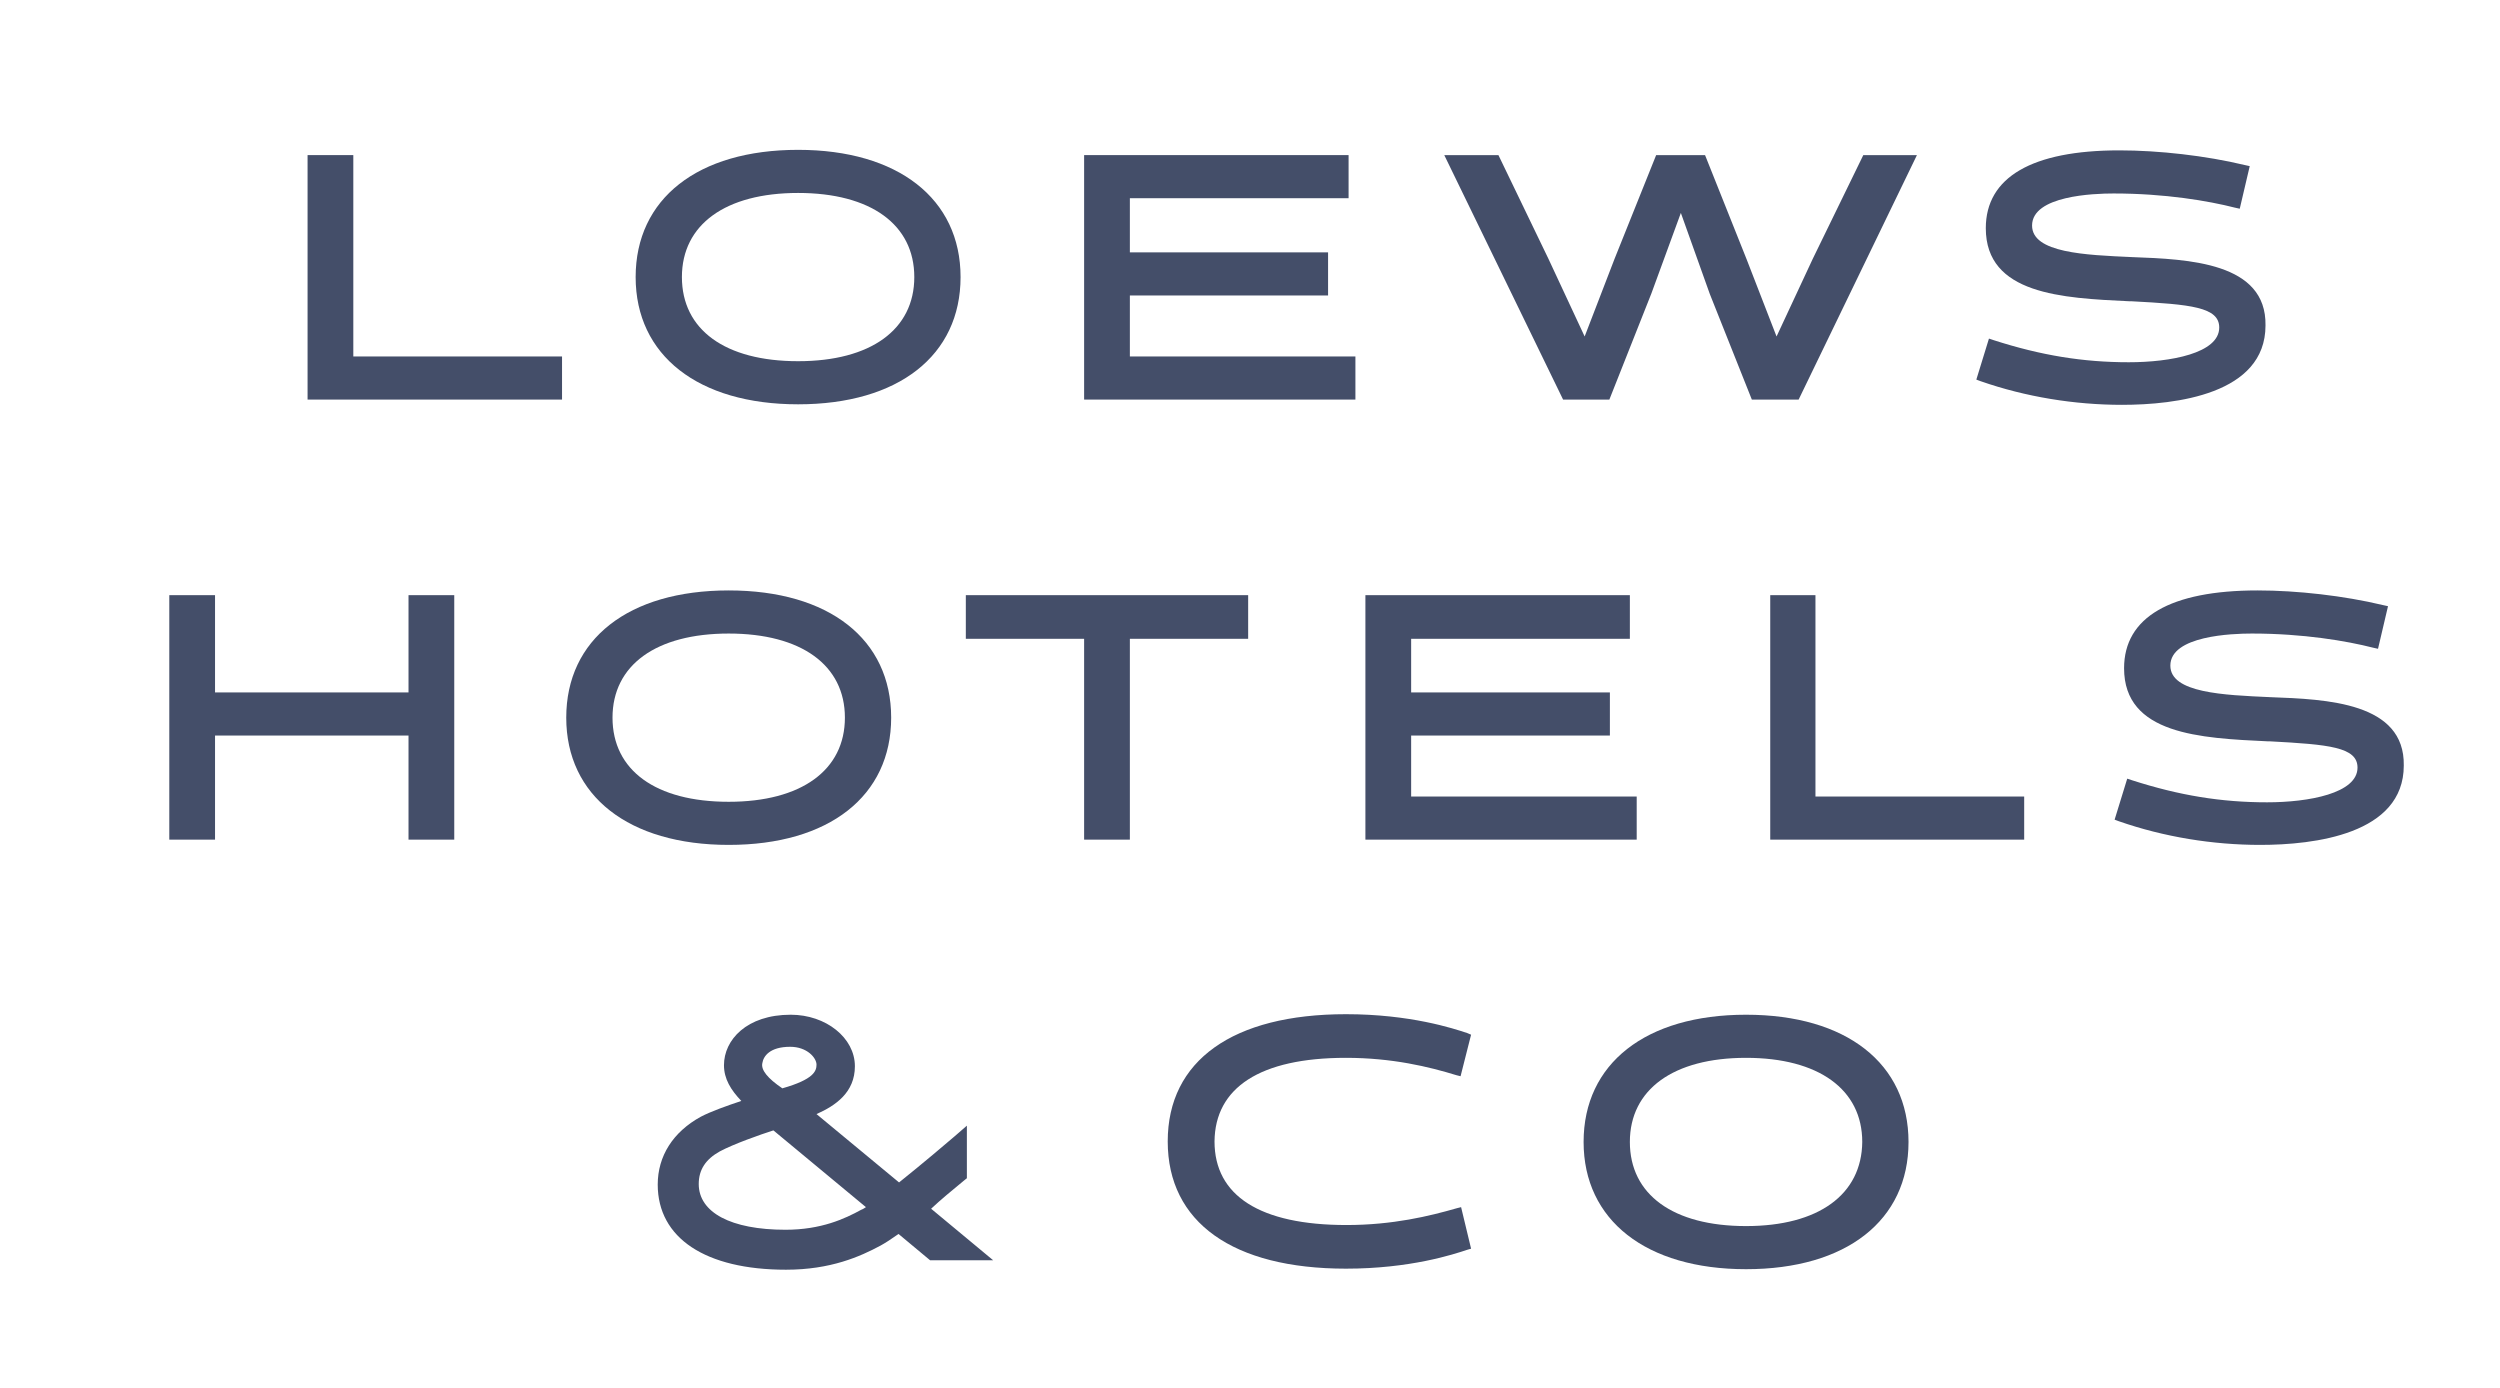
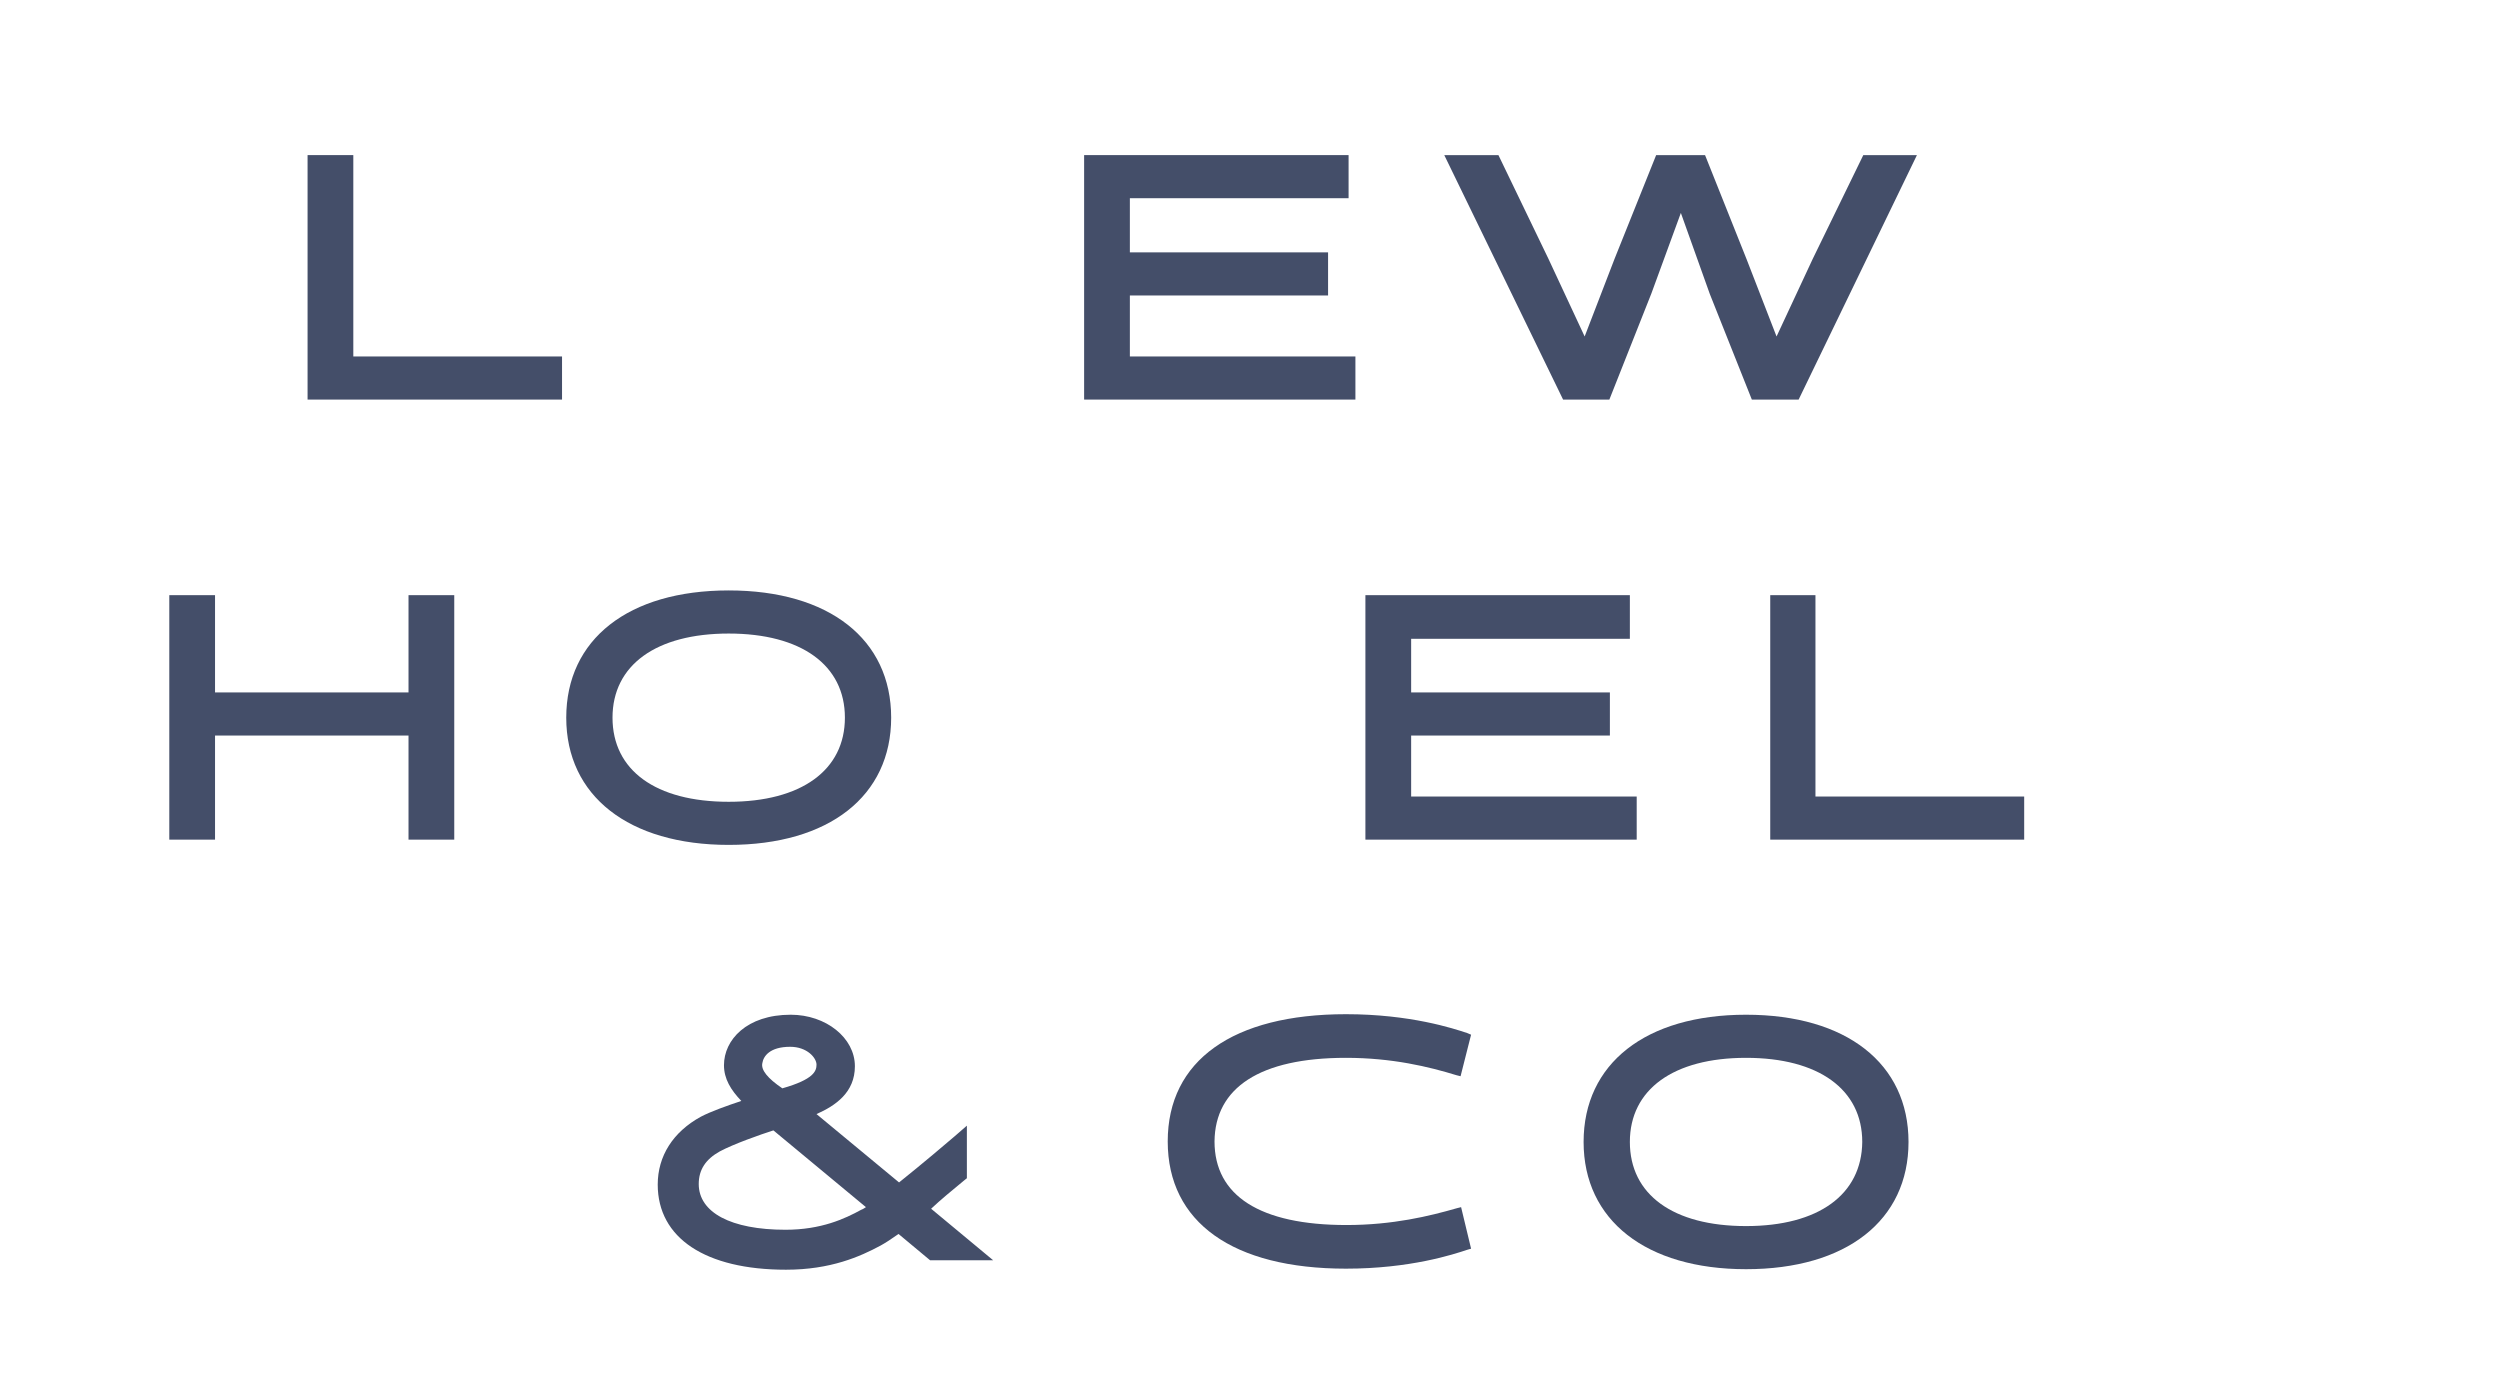
<svg xmlns="http://www.w3.org/2000/svg" version="1.1" id="Layer_1" x="0px" y="0px" viewBox="0 0 475.5 264" style="enable-background:new 0 0 475.5 264;" xml:space="preserve">
  <style type="text/css">
	.st0{fill:#444E69;}
</style>
  <g>
    <g>
      <polygon class="st0" points="67.2,29.5 58.5,29.5 58.5,76 106.9,76 106.9,67.8 67.2,67.8   " />
-       <path class="st0" d="M151.8,28.5c-19.1,0-30.9,9.3-30.9,24.2c0,14.9,11.9,24.2,30.9,24.2c19.1,0,30.9-9.3,30.9-24.2    C182.7,37.8,170.8,28.5,151.8,28.5z M151.8,68.7c-13.9,0-22.1-6-22.1-16s8.3-16,22.1-16c13.8,0,22.1,6,22.1,16    S165.6,68.7,151.8,68.7z" />
      <polygon class="st0" points="344.8,49.2 337.9,64 332.2,49.3 324.3,29.5 315,29.5 307.1,49.2 301.4,64 294.5,49.2 285,29.5     274.7,29.5 297.3,76 306.1,76 314.1,55.8 319.7,40.5 325.2,55.9 333.2,76 342.1,76 364.6,29.5 354.4,29.5   " />
-       <path class="st0" d="M405.5,48.9c-8.9-0.4-19-0.8-19-6c0-5.7,11.8-6.1,15.5-6.1c9.8,0,18,1.4,23.1,2.7l0.9,0.2l1.9-8.1l-0.9-0.2    c-7.5-1.8-16.4-2.8-23.9-2.8c-16.6,0-25.4,5.1-25.4,14.8c0,12.6,14.5,13.3,27.3,13.9l0.4,0c11.3,0.6,16.7,1.1,16.7,5    c0,4.9-9.3,6.6-17.2,6.6c-8.7,0-16.7-1.3-25.7-4.2l-0.9-0.3l-2.4,7.8l0.8,0.3c8.6,3,17.9,4.5,26.9,4.5c10.2,0,27.3-2,27.3-15.1    C431.1,49.9,416.3,49.3,405.5,48.9z" />
      <polygon class="st0" points="214.9,56.2 252.6,56.2 252.6,48 214.9,48 214.9,37.7 256.5,37.7 256.5,29.5 206.2,29.5 206.2,76     257.8,76 257.8,67.8 214.9,67.8   " />
    </g>
    <g>
      <g>
        <path class="st0" d="M332.1,193c-19.1,0-30.9,9.3-30.9,24.2c0,14.9,11.9,24.2,30.9,24.2c19.1,0,30.9-9.3,30.9-24.2     C363,202.3,351.2,193,332.1,193z M332.1,233.2c-13.9,0-22.1-6-22.1-16c0-10,8.3-16,22.1-16c13.8,0,22.1,6,22.1,16     C354.1,227.2,345.9,233.2,332.1,233.2z" />
        <path class="st0" d="M256,201.2c8.8,0,15.8,1.7,21,3.3l0.8,0.2l2-7.9l-0.7-0.3c-2.7-0.9-10.9-3.6-23.1-3.6     c-21.5,0-33.9,8.8-33.9,24.2c0,15.4,12.4,24.2,33.9,24.2c12.2,0,20.4-2.7,23.1-3.6l0.7-0.2l-1.9-7.9l-0.8,0.2     c-5.2,1.5-12.2,3.2-21,3.2c-16.5,0-25.1-5.6-25.1-15.9C231.1,206.9,239.6,201.2,256,201.2z" />
      </g>
      <path class="st0" d="M183.4,224.5l0.5-0.4v-10l-2.3,2c-1.4,1.2-6.1,5.2-10.6,8.8l-15.7-13c3.6-1.6,7.3-4.1,7.3-9.1    c0-5.4-5.5-9.8-12.2-9.8c-8.4,0-12.7,4.8-12.7,9.6c0,2.6,1.3,4.7,3.3,6.8c-2.7,0.9-5.8,2-7.7,3c-5.3,2.9-8.2,7.5-8.2,12.9    c0,10.2,9.1,16.2,24.4,16.2c8.5,0,14.1-2.5,18-4.6c0.9-0.5,2-1.2,3.4-2.2l6,5h12l-11.8-9.8C178.9,228.2,181.1,226.4,183.4,224.5z     M145,202.2c0.2-1.3,1.4-3.1,5.3-3.1c3.2,0,5,2.1,5,3.4c0,1.2-0.5,2.8-6.5,4.5C146,205.1,144.7,203.5,145,202.2z M163.8,230.1    c-3.1,1.7-7.6,3.8-14.4,3.8c-10.4,0-16.5-3.3-16.5-8.7c0-2.7,1.3-4.7,4-6.2c2.6-1.4,7.7-3.2,10.2-4l17.6,14.6    C164.4,229.8,164.1,230,163.8,230.1z" />
    </g>
    <g>
      <polygon class="st0" points="345.3,113.2 336.7,113.2 336.7,159.7 385,159.7 385,151.5 345.3,151.5   " />
      <path class="st0" d="M138.6,112.3c-19.1,0-30.9,9.3-30.9,24.2c0,14.9,11.9,24.2,30.9,24.2c19.1,0,30.9-9.3,30.9-24.2    C169.5,121.6,157.7,112.3,138.6,112.3z M138.6,152.5c-13.9,0-22.1-6-22.1-16s8.3-16,22.1-16c13.8,0,22.1,6,22.1,16    S152.4,152.5,138.6,152.5z" />
-       <path class="st0" d="M431.8,132.6c-8.9-0.4-19-0.8-19-6c0-5.7,11.8-6.1,15.5-6.1c9.8,0,18,1.4,23.1,2.7l0.9,0.2l1.9-8.1l-0.9-0.2    c-7.5-1.8-16.4-2.8-23.9-2.8c-16.6,0-25.4,5.1-25.4,14.8c0,12.6,14.5,13.3,27.3,13.9l0.4,0c11.3,0.6,16.7,1.1,16.7,5    c0,4.9-9.3,6.6-17.2,6.6c-8.7,0-16.7-1.3-25.7-4.2l-0.9-0.3l-2.4,7.8l0.8,0.3c8.6,3,17.9,4.5,26.9,4.5c10.2,0,27.3-2,27.3-15.1    C457.4,133.6,442.6,133,431.8,132.6z" />
      <polygon class="st0" points="268.4,139.9 306.2,139.9 306.2,131.7 268.4,131.7 268.4,121.5 310,121.5 310,113.2 259.7,113.2     259.7,159.7 311.3,159.7 311.3,151.5 268.4,151.5   " />
      <polygon class="st0" points="77.7,113.2 77.7,131.7 40.9,131.7 40.9,113.2 32.2,113.2 32.2,159.7 40.9,159.7 40.9,139.9     77.7,139.9 77.7,159.7 86.4,159.7 86.4,113.2   " />
-       <polygon class="st0" points="183.7,121.5 206.2,121.5 206.2,159.7 214.9,159.7 214.9,121.5 237.4,121.5 237.4,113.2 183.7,113.2       " />
    </g>
  </g>
</svg>